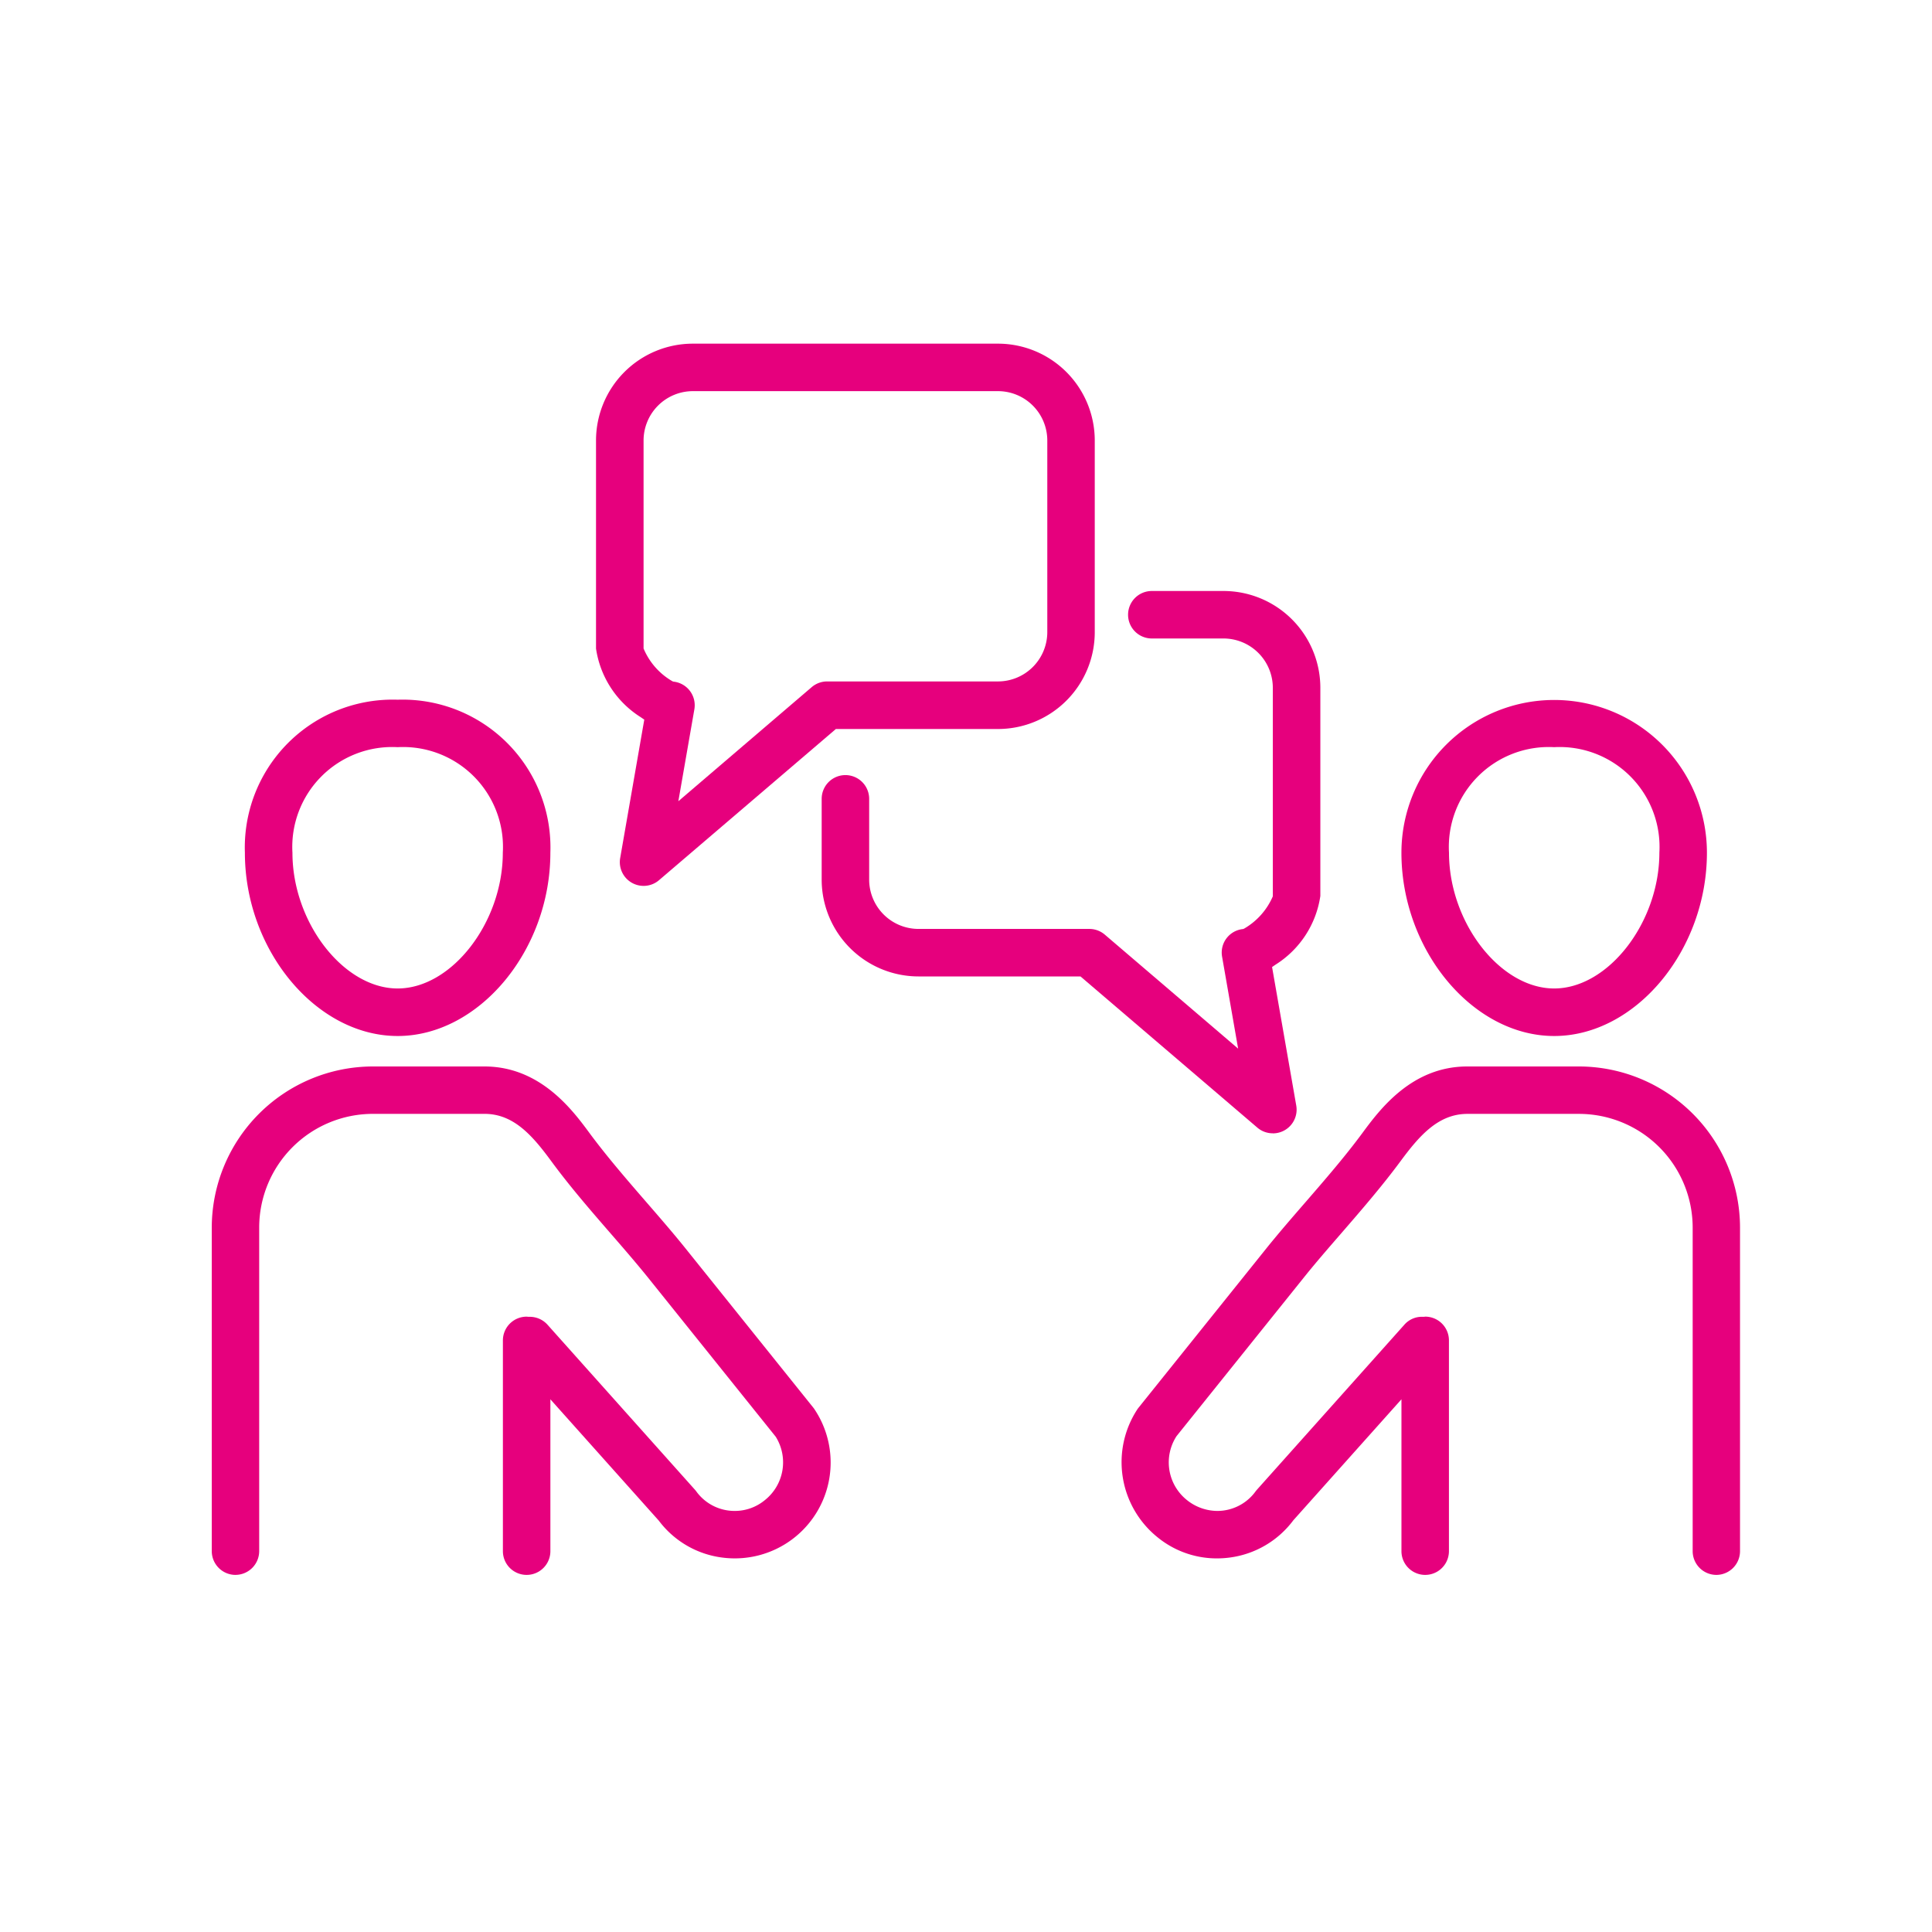
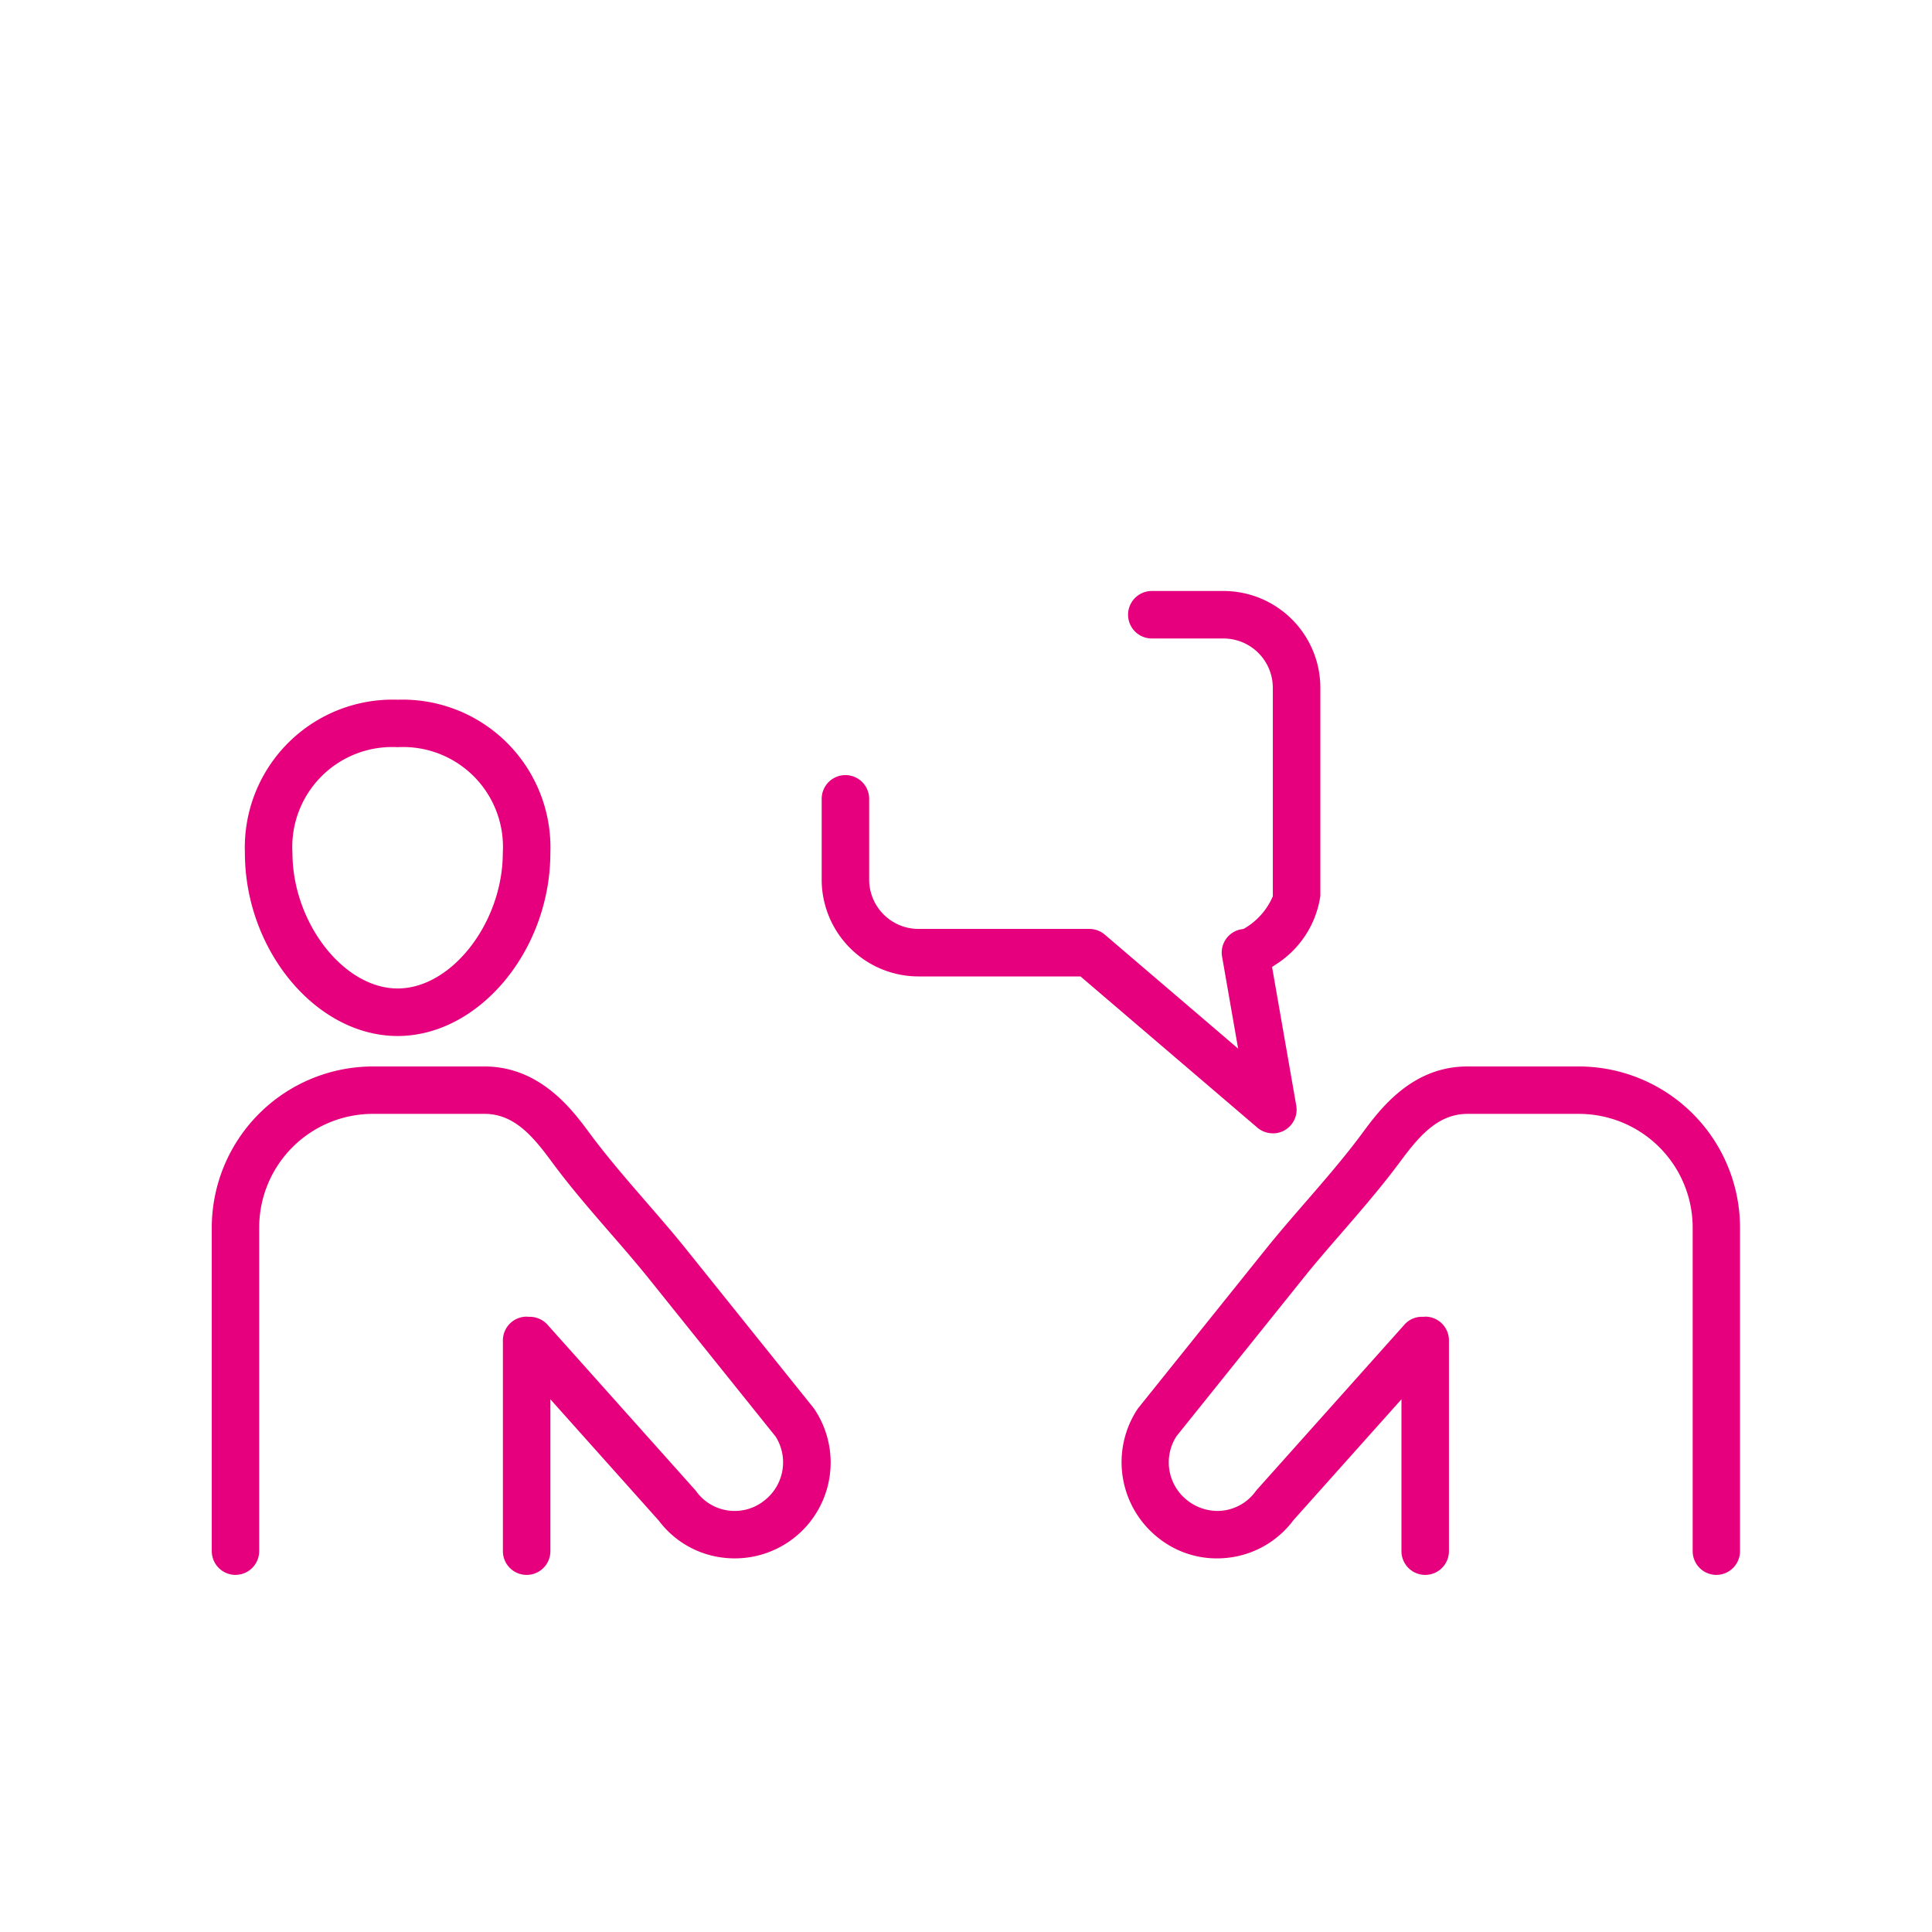
<svg xmlns="http://www.w3.org/2000/svg" preserveAspectRatio="xMidYMid slice" width="400px" height="400px" viewBox="0 0 90 90">
  <defs>
    <clipPath id="clip-path">
      <rect id="Rechteck_253" data-name="Rechteck 253" width="71.193" height="57.356" fill="#e6007d" />
    </clipPath>
  </defs>
  <g id="Gruppe_830" data-name="Gruppe 830" transform="translate(2234 -945)">
-     <rect id="Rechteck_269" data-name="Rechteck 269" width="90" height="90" transform="translate(-2234 945)" fill="none" />
    <g id="Gruppe_827" data-name="Gruppe 827" transform="translate(-2224.135 961.009)">
      <g id="Gruppe_802" data-name="Gruppe 802" transform="translate(0)" clip-path="url(#clip-path)">
        <path id="Pfad_416" data-name="Pfad 416" d="M9.645,42.861c-3.79,0-7.115-3.99-7.115-8.538a6.888,6.888,0,0,1,7.115-7.128,6.888,6.888,0,0,1,7.115,7.128c0,4.548-3.325,8.538-7.115,8.538m0-13.455a4.654,4.654,0,0,0-4.9,4.916c0,3.252,2.383,6.325,4.9,6.325s4.9-3.073,4.9-6.325a4.654,4.654,0,0,0-4.9-4.916" transform="translate(-0.987 -10.609)" fill="#e6007d" />
        <path id="Pfad_417" data-name="Pfad 417" d="M1.106,78.894A1.108,1.108,0,0,1,0,77.788V62.718a7.517,7.517,0,0,1,7.509-7.509H12.7c2.6,0,4.1,2.021,4.9,3.107.814,1.1,1.753,2.184,2.66,3.231.639.736,1.264,1.458,1.825,2.158l5.93,7.389c.019.024.037.046.052.07a4.465,4.465,0,0,1-4.281,6.923,4.386,4.386,0,0,1-2.96-1.719l-5.052-5.654,0,7.074a1.106,1.106,0,1,1-2.212,0l0-9.818a1.107,1.107,0,0,1,1.105-1.106l.1.008a1.111,1.111,0,0,1,.867.361l6.871,7.69a.989.989,0,0,1,.068.084,2.2,2.2,0,0,0,1.5.889,2.266,2.266,0,0,0,.285.018,2.192,2.192,0,0,0,1.393-.492,2.249,2.249,0,0,0,.52-2.965L20.359,65.09c-.538-.67-1.123-1.347-1.745-2.063-.96-1.106-1.925-2.218-2.794-3.4s-1.748-2.21-3.111-2.21h-5.2a5.3,5.3,0,0,0-5.3,5.3v15.07a1.108,1.108,0,0,1-1.106,1.106" transform="translate(0 -21.538)" fill="#e6007d" />
-         <path id="Pfad_418" data-name="Pfad 418" d="M97.985,42.861c-3.79,0-7.115-3.99-7.115-8.538a7.115,7.115,0,1,1,14.231,0c0,4.548-3.325,8.538-7.115,8.538m0-13.455a4.654,4.654,0,0,0-4.9,4.916c0,3.252,2.383,6.325,4.9,6.325s4.9-3.073,4.9-6.325a4.654,4.654,0,0,0-4.9-4.916" transform="translate(-35.451 -10.609)" fill="#e6007d" />
        <path id="Pfad_419" data-name="Pfad 419" d="M97.2,78.894a1.108,1.108,0,0,1-1.106-1.106V62.718a5.3,5.3,0,0,0-5.3-5.3H85.6c-1.372,0-2.258,1.046-3.12,2.211s-1.83,2.283-2.765,3.362c-.649.748-1.236,1.425-1.774,2.1l-5.891,7.34a2.244,2.244,0,0,0,.45,2.948,2.281,2.281,0,0,0,1.444.535,2.151,2.151,0,0,0,.286-.018,2.2,2.2,0,0,0,1.5-.889c.021-.029.045-.057.068-.084l6.871-7.69a1.085,1.085,0,0,1,.822-.363h.087l.062-.007a1.107,1.107,0,0,1,1.1,1.107l0,9.818a1.106,1.106,0,1,1-2.212,0V70.713l-5.036,5.636a4.407,4.407,0,0,1-2.974,1.738,4.529,4.529,0,0,1-.585.038,4.361,4.361,0,0,1-2.77-.986,4.491,4.491,0,0,1-.926-5.976c.015-.023.033-.045.051-.067l5.93-7.391c.584-.728,1.244-1.487,1.825-2.157.908-1.048,1.848-2.131,2.66-3.231s2.3-3.108,4.89-3.108h5.2A7.516,7.516,0,0,1,98.3,62.718v15.07A1.107,1.107,0,0,1,97.2,78.894" transform="translate(-27.108 -21.538)" fill="#e6007d" />
        <path id="Pfad_420" data-name="Pfad 420" d="M67.6,44.157a1.1,1.1,0,0,1-.719-.265l-8.239-7.043H51.093a4.513,4.513,0,0,1-4.507-4.507V28.576a1.106,1.106,0,0,1,2.212,0v3.765a2.3,2.3,0,0,0,2.295,2.295h7.961a1.111,1.111,0,0,1,.72.265l6.212,5.311-.747-4.28a1.1,1.1,0,0,1,.939-1.286l.049-.007.044-.021a3.2,3.2,0,0,0,1.331-1.5l0-9.717a2.3,2.3,0,0,0-2.294-2.295H61.965a1.106,1.106,0,1,1,0-2.212h3.345A4.513,4.513,0,0,1,69.816,23.4V33.1a4.56,4.56,0,0,1-2.087,3.2l-.162.111,1.126,6.449a1.106,1.106,0,0,1-1.089,1.3" transform="translate(-18.174 -7.372)" fill="#e6007d" />
-         <path id="Pfad_421" data-name="Pfad 421" d="M31.568,25.259a1.107,1.107,0,0,1-1.09-1.3L31.6,17.514l-.162-.111a4.561,4.561,0,0,1-2.086-3.2V4.507A4.512,4.512,0,0,1,33.862,0H48.078a4.512,4.512,0,0,1,4.507,4.506v8.938a4.512,4.512,0,0,1-4.507,4.507H40.525l-8.239,7.043a1.1,1.1,0,0,1-.718.265M33.862,2.212a2.3,2.3,0,0,0-2.295,2.295V14.2A3.172,3.172,0,0,0,32.9,15.72l.044.021.049.007a1.106,1.106,0,0,1,.94,1.287l-.746,4.28L39.4,16a1.106,1.106,0,0,1,.719-.265h7.96a2.3,2.3,0,0,0,2.295-2.294V4.506a2.3,2.3,0,0,0-2.295-2.294Z" transform="translate(-11.452)" fill="#e6007d" />
      </g>
    </g>
  </g>
</svg>